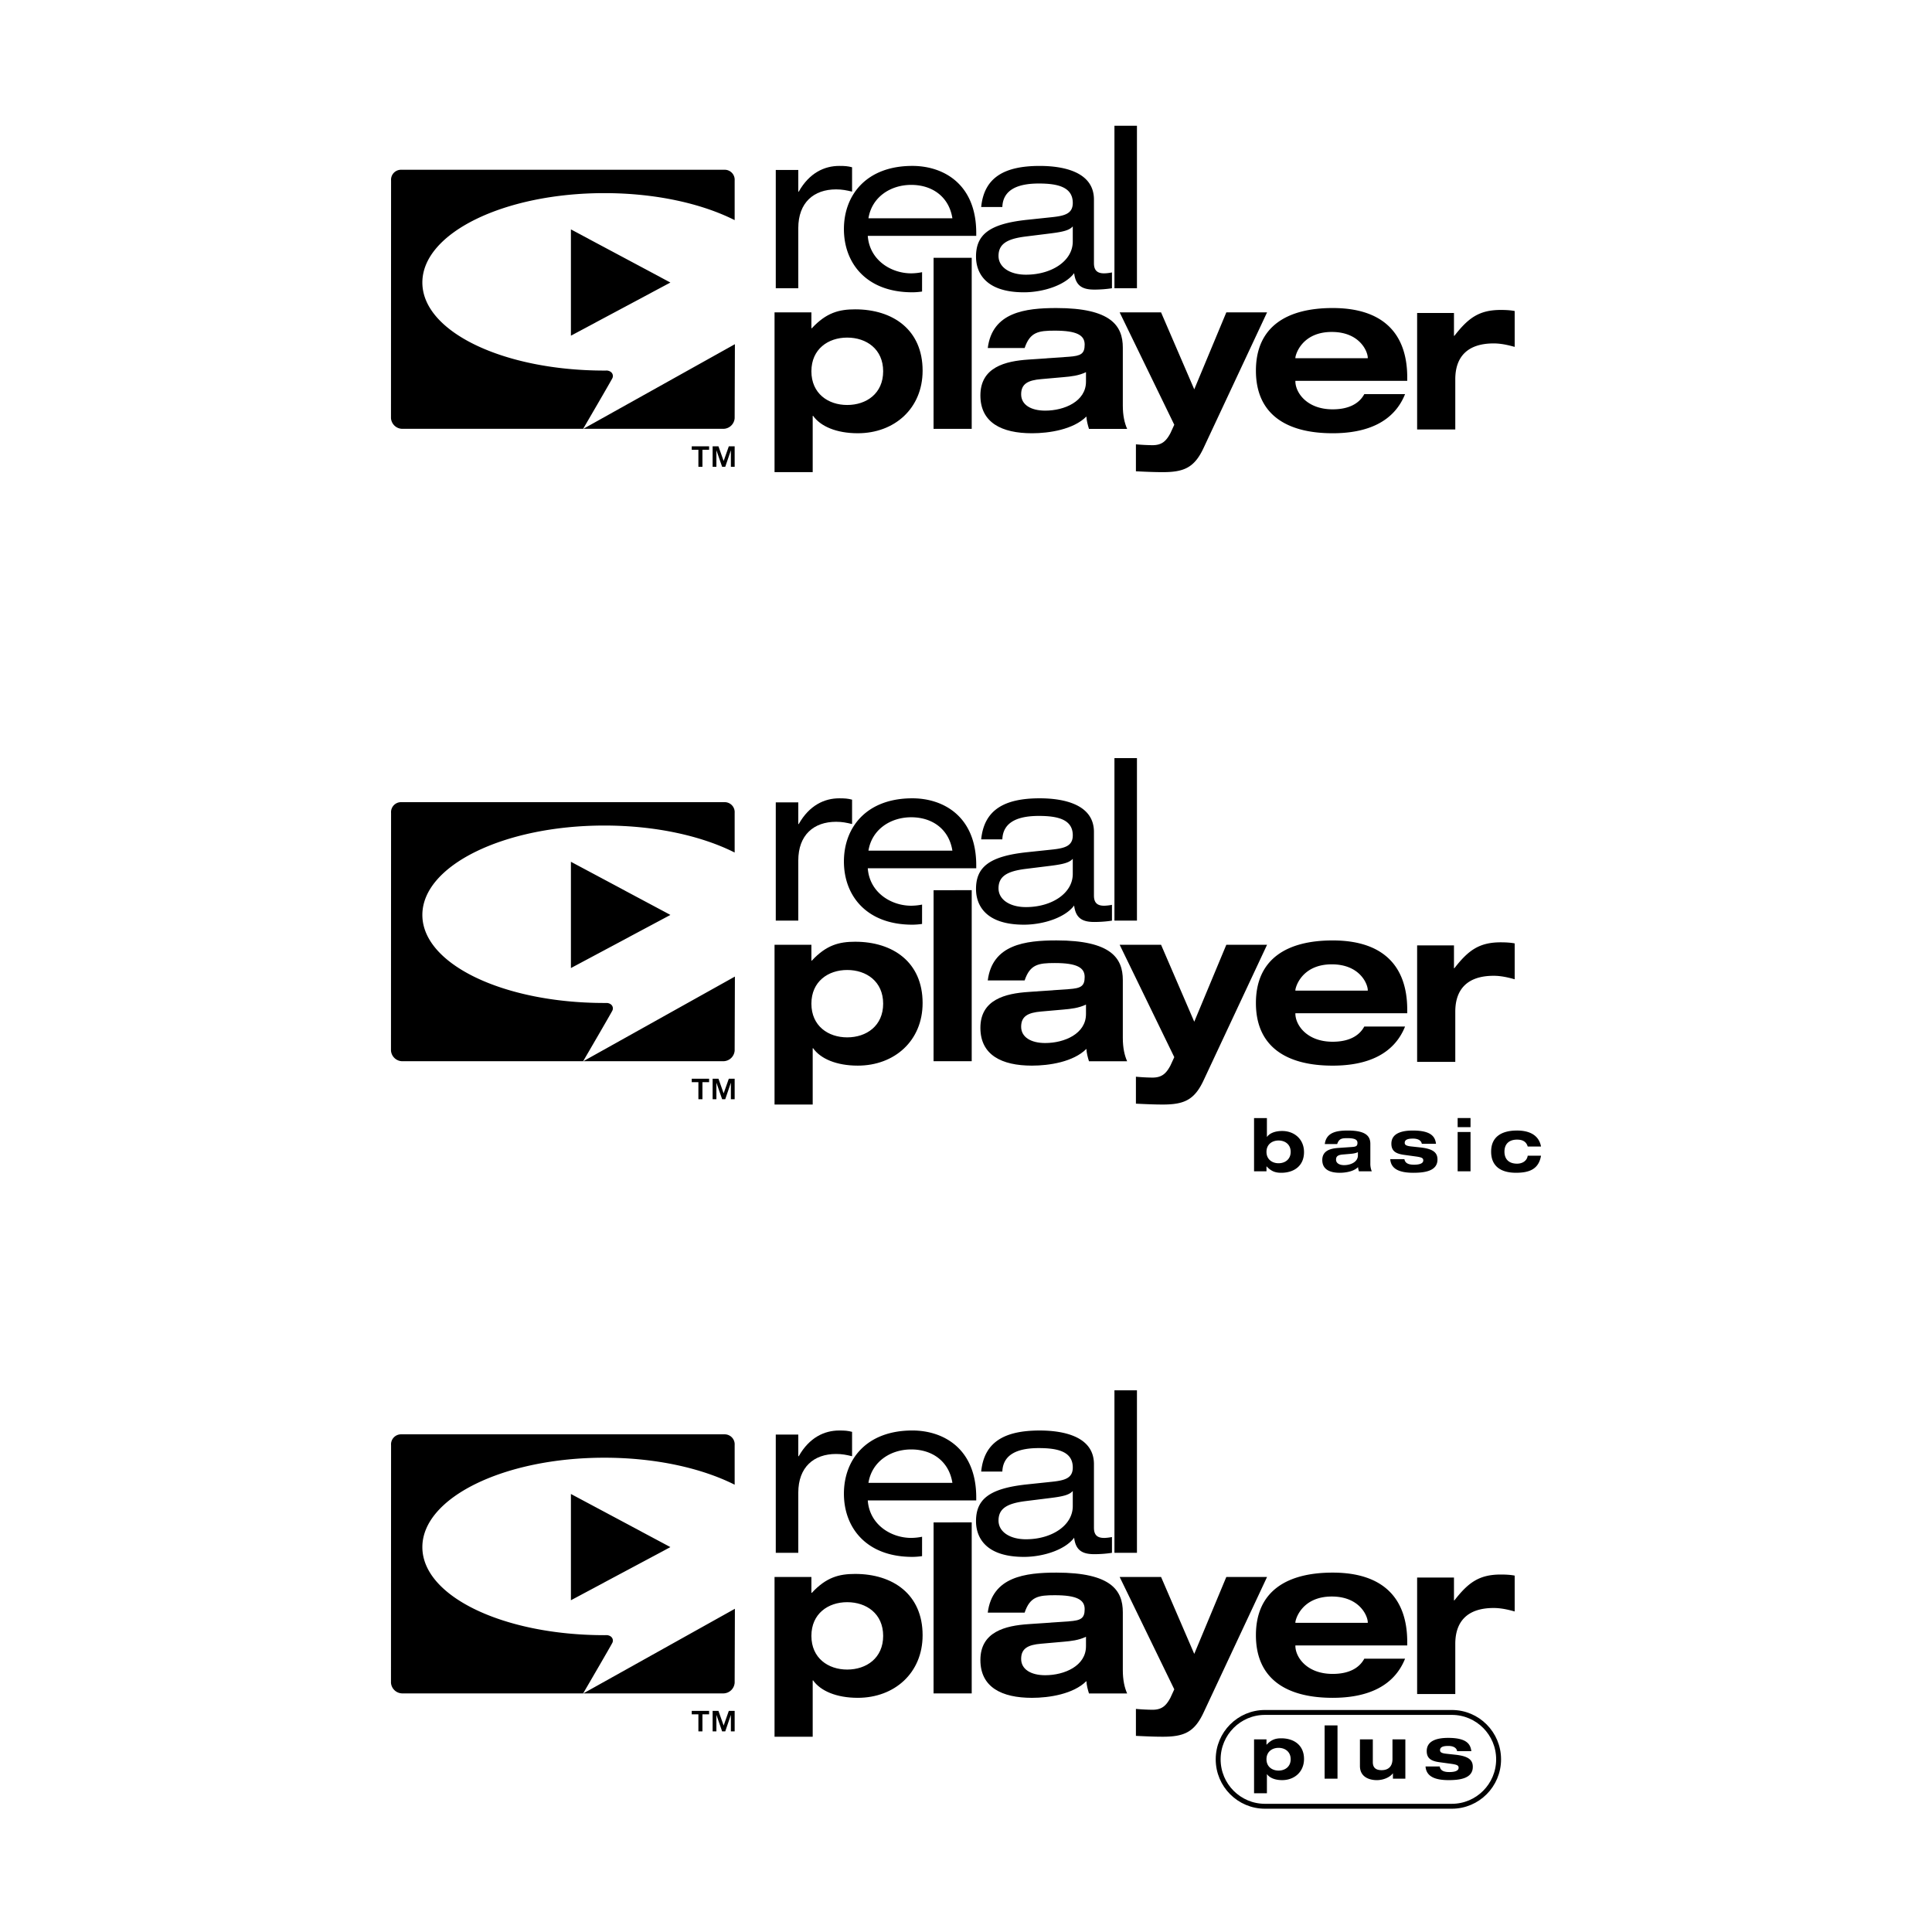
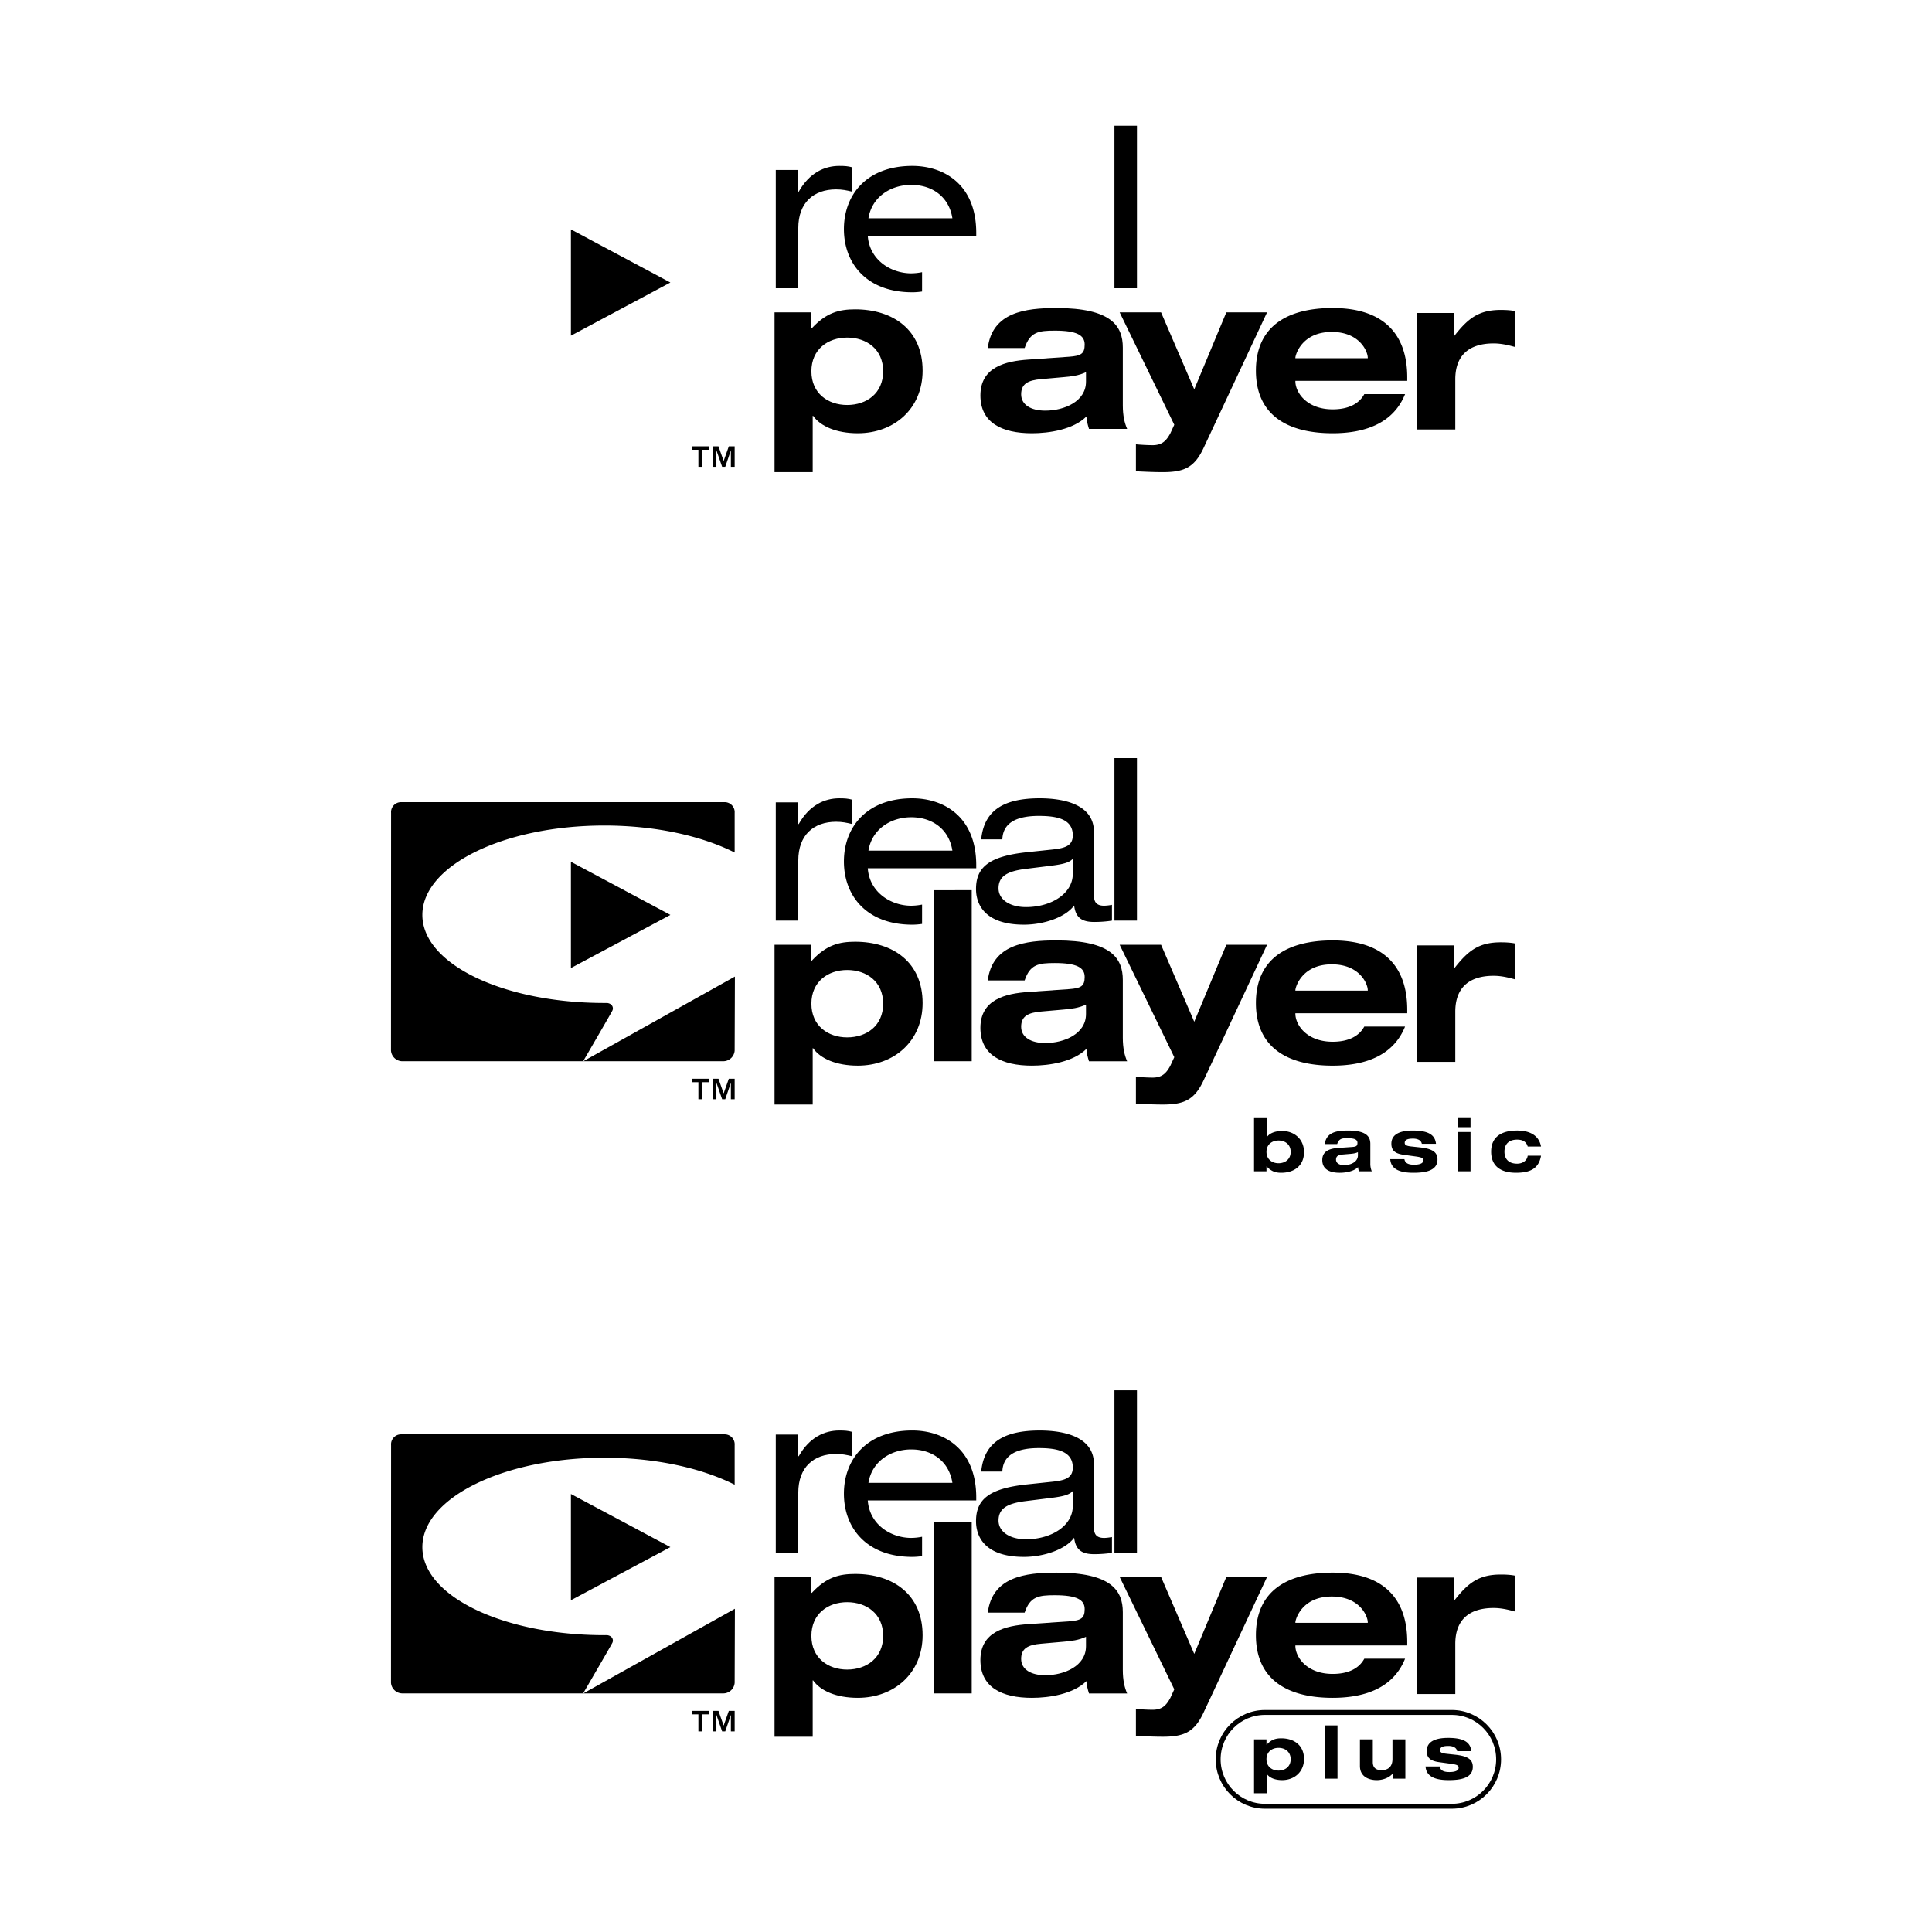
<svg xmlns="http://www.w3.org/2000/svg" width="2500" height="2500" viewBox="0 0 192.756 192.756">
  <path fill-rule="evenodd" clip-rule="evenodd" fill="#fff" d="M0 0h192.756v192.756H0V0z" />
  <path d="M77.399 91.851h2.246v-5.989c0-2.567 1.55-3.872 3.773-3.872.606 0 1.032.09 1.594.225v-2.433c-.427-.111-.719-.134-1.28-.134-1.482 0-2.986.698-4.042 2.567h-.045v-2.162h-2.246v11.798zM111.188 91.851h2.246V75.64h-2.246v16.211zM80.953 100.139c0-2.213 1.666-3.363 3.57-3.363 1.924 0 3.59 1.15 3.59 3.363 0 2.211-1.666 3.359-3.59 3.359-1.904 0-3.57-1.148-3.57-3.359zm-3.677 10.06h3.807v-5.615h.043c.736 1.041 2.314 1.734 4.456 1.734 3.655 0 6.467-2.473 6.467-6.246 0-4.076-2.963-6.115-6.727-6.115-1.6 0-2.876.325-4.326 1.886h-.043V94.26h-3.677v15.939zM108.348 101.18c0 1.951-2.143 2.883-4.066 2.883-1.428 0-2.402-.586-2.402-1.625 0-1.041.672-1.41 2.012-1.52l2.207-.195c.756-.064 1.535-.152 2.25-.498v.955h-.001zm-6.121-3.362c.541-1.606 1.383-1.736 3.006-1.736 2.205 0 2.984.455 2.984 1.389s-.389 1.127-1.557 1.213l-4.045.283c-2.314.152-4.801.76-4.801 3.578 0 2.711 2.119 3.773 5.146 3.773 1.709 0 4.131-.369 5.43-1.67.021.412.129.824.258 1.236h3.807c-.258-.586-.432-1.322-.432-2.342v-5.77c0-2.168-1.168-3.947-6.619-3.947-3.113 0-6.4.412-6.855 3.992h3.678v.001z" fill-rule="evenodd" clip-rule="evenodd" />
  <path d="M122.35 94.261l-3.199 7.677-3.311-7.677h-4.131l5.449 11.212-.389.846c-.432.803-.865 1.193-1.795 1.193a20.09 20.09 0 0 1-1.643-.088v2.689c.887.043 1.793.086 2.682.086 2.119 0 3.156-.455 4.066-2.406l6.336-13.532h-4.065zM136.117 102.414c-.541.998-1.623 1.52-3.158 1.52-2.596 0-3.719-1.691-3.719-2.799v-.043h11.16v-.348c0-4.381-2.422-6.917-7.441-6.917-4.584 0-7.656 1.866-7.656 6.246 0 4.381 3.072 6.246 7.656 6.246 3.482 0 6.121-1.15 7.225-3.904h-4.067v-.001zm-6.877-3.578v-.043c0-.281.627-2.581 3.633-2.581 2.789 0 3.59 1.952 3.59 2.581v.043h-7.223zM141.387 105.943h3.807v-5.01c0-2.254 1.232-3.578 3.828-3.578.713 0 1.406.152 2.098.348v-3.579c-.434-.086-.951-.108-1.385-.108-2.162 0-3.244.803-4.629 2.582h-.043V94.32h-3.676v11.623zM91.996 90.25a5.706 5.706 0 0 1-1.085.114c-1.998 0-4.154-1.306-4.333-3.736H97.4v-.293c0-4.886-3.278-6.687-6.376-6.687-4.582 0-6.826 2.905-6.826 6.304s2.245 6.304 6.826 6.304c.318 0 .645-.029.971-.074l.001-1.932zm-1.085-8.711c2.112 0 3.773 1.193 4.109 3.333h-8.375c.336-2.117 2.2-3.333 4.266-3.333z" fill-rule="evenodd" clip-rule="evenodd" />
  <path fill-rule="evenodd" clip-rule="evenodd" d="M93.144 88.816l-.003 17.063h3.807V88.813l-3.804.003zM100.004 83.745c.066-1.823 1.707-2.34 3.637-2.34 1.818 0 3.391.315 3.391 1.935 0 1.059-.785 1.284-2.043 1.419l-2.559.27c-3.773.406-5.053 1.509-5.053 3.67 0 1.531.875 3.557 4.783 3.557 1.908 0 4.109-.698 5.008-1.914.156 1.328.898 1.644 2.02 1.644.539 0 1.213-.044 1.752-.135v-1.576a4.428 4.428 0 0 1-.787.089c-.695 0-1.01-.314-1.01-1.013v-6.349c0-2.746-3.008-3.355-5.41-3.355-3.525 0-5.547 1.148-5.84 4.097h2.111v.001zm7.027 3.445c0 1.959-2.133 3.311-4.668 3.311-1.641 0-2.74-.767-2.74-1.87 0-1.238.92-1.71 2.672-1.937l2.537-.314c1.258-.158 1.863-.316 2.199-.699v1.509zM61.095 100.83c-.173.348-2.753 4.771-2.915 5.049H40.132a1.146 1.146 0 0 1-1.124-1.064l.009-23.718a.994.994 0 0 1 1-1.065h32.279a.996.996 0 0 1 1.001 1.065v3.96c-3.299-1.661-7.902-2.693-12.998-2.693-10.029 0-18.16 3.993-18.16 8.919 0 4.925 8.13 8.784 18.16 8.784h.28c.539.072.651.494.516.763zM73.297 104.814a1.145 1.145 0 0 1-1.125 1.064H58.198l15.123-8.445-.024 7.381z" />
  <path fill-rule="evenodd" clip-rule="evenodd" d="M56.96 96.583l9.924-5.301-9.924-5.302v10.603zM77.399 154.924h2.246v-5.99c0-2.564 1.55-3.871 3.773-3.871.606 0 1.032.09 1.594.225v-2.432c-.427-.113-.719-.135-1.28-.135-1.482 0-2.986.697-4.042 2.566h-.045v-2.162h-2.246v11.799zM111.188 154.924h2.246v-16.211h-2.246v16.211zM80.953 163.211c0-2.211 1.666-3.361 3.57-3.361 1.924 0 3.59 1.15 3.59 3.361s-1.666 3.361-3.59 3.361c-1.904 0-3.57-1.15-3.57-3.361zm-3.677 10.062h3.807v-5.617h.043c.736 1.041 2.314 1.736 4.456 1.736 3.655 0 6.467-2.475 6.467-6.246 0-4.078-2.963-6.115-6.727-6.115-1.6 0-2.876.324-4.326 1.887h-.043v-1.584h-3.677v15.939zM108.348 164.252c0 1.951-2.143 2.885-4.066 2.885-1.428 0-2.402-.586-2.402-1.627s.672-1.41 2.012-1.518l2.207-.195c.756-.064 1.535-.152 2.25-.498v.953h-.001zm-6.121-3.361c.541-1.605 1.383-1.736 3.006-1.736 2.205 0 2.984.455 2.984 1.389 0 .932-.389 1.129-1.557 1.215l-4.045.281c-2.314.152-4.801.76-4.801 3.578 0 2.713 2.119 3.775 5.146 3.775 1.709 0 4.131-.371 5.43-1.67.021.41.129.822.258 1.236h3.807c-.258-.586-.432-1.324-.432-2.344v-5.768c0-2.17-1.168-3.947-6.619-3.947-3.113 0-6.4.412-6.855 3.99h3.678v.001z" />
  <path d="M122.35 157.334l-3.199 7.676-3.311-7.676h-4.131l5.449 11.211-.389.848c-.432.803-.865 1.191-1.795 1.191a21.02 21.02 0 0 1-1.643-.086v2.689c.887.043 1.793.086 2.682.086 2.119 0 3.156-.457 4.066-2.406l6.336-13.533h-4.065zM136.117 165.488c-.541.998-1.623 1.518-3.158 1.518-2.596 0-3.719-1.691-3.719-2.797v-.043h11.16v-.348c0-4.381-2.422-6.918-7.441-6.918-4.584 0-7.656 1.865-7.656 6.246 0 4.379 3.072 6.246 7.656 6.246 3.482 0 6.121-1.15 7.225-3.904h-4.067zm-6.877-3.578v-.045c0-.281.627-2.58 3.633-2.58 2.789 0 3.59 1.953 3.59 2.58v.045h-7.223zM141.387 169.016h3.807v-5.008c0-2.256 1.232-3.578 3.828-3.578.713 0 1.406.152 2.098.346v-3.578c-.434-.086-.951-.107-1.385-.107-2.162 0-3.244.801-4.629 2.58h-.043v-2.277h-3.676v11.622zM91.996 153.322a5.71 5.71 0 0 1-1.085.115c-1.998 0-4.154-1.307-4.333-3.738H97.4v-.293c0-4.885-3.278-6.686-6.376-6.686-4.582 0-6.826 2.904-6.826 6.305 0 3.398 2.245 6.305 6.826 6.305.318 0 .645-.029.971-.074l.001-1.934zm-1.085-8.711c2.112 0 3.773 1.193 4.109 3.332h-8.375c.336-2.115 2.2-3.332 4.266-3.332z" fill-rule="evenodd" clip-rule="evenodd" />
  <path fill-rule="evenodd" clip-rule="evenodd" d="M93.144 151.891l-.003 17.06h3.807v-17.064l-3.804.004zM100.004 146.818c.066-1.824 1.707-2.342 3.637-2.342 1.818 0 3.391.314 3.391 1.936 0 1.059-.785 1.285-2.043 1.42l-2.559.27c-3.773.404-5.053 1.508-5.053 3.67 0 1.531.875 3.559 4.783 3.559 1.908 0 4.109-.699 5.008-1.914.156 1.326.898 1.643 2.02 1.643.539 0 1.213-.045 1.752-.135v-1.576c-.225.045-.539.09-.787.09-.695 0-1.01-.314-1.01-1.014v-6.348c0-2.748-3.008-3.355-5.41-3.355-3.525 0-5.547 1.148-5.84 4.098h2.111v-.002zm7.027 3.446c0 1.957-2.133 3.309-4.668 3.309-1.641 0-2.74-.766-2.74-1.867 0-1.238.92-1.711 2.672-1.938l2.537-.316c1.258-.156 1.863-.314 2.199-.697v1.509zM61.095 163.904c-.173.346-2.753 4.77-2.915 5.047H40.132a1.145 1.145 0 0 1-1.124-1.062l.009-23.719a.995.995 0 0 1 1-1.066h32.279a.997.997 0 0 1 1.001 1.066v3.959c-3.299-1.66-7.902-2.693-12.998-2.693-10.029 0-18.16 3.992-18.16 8.92 0 4.924 8.13 8.785 18.16 8.785l.28-.002c.539.074.651.494.516.765zM73.297 167.889a1.145 1.145 0 0 1-1.125 1.062H58.198l15.123-8.443-.024 7.381z" />
  <path fill-rule="evenodd" clip-rule="evenodd" d="M56.96 159.656l9.924-5.301-9.924-5.3v10.601zM126.357 114.922c0-.746.562-1.133 1.205-1.133.648 0 1.209.387 1.209 1.133s-.561 1.135-1.209 1.135c-.642 0-1.205-.389-1.205-1.135zm-1.24 1.939h1.24v-.49h.014c.49.525.92.637 1.461.637 1.27 0 2.27-.688 2.27-2.062 0-1.273-.949-2.107-2.182-2.107-.723 0-1.256.232-1.504.584h-.016v-1.873h-1.283v5.311zM135.479 115.273c0 .658-.723.973-1.373.973-.48 0-.809-.197-.809-.549 0-.35.227-.475.678-.512l.746-.064c.254-.023.518-.053.758-.168v.32zm-2.067-1.134c.184-.541.469-.584 1.016-.584.744 0 1.006.152 1.006.467s-.131.381-.525.412l-1.363.094c-.781.051-1.621.256-1.621 1.207 0 .916.715 1.273 1.738 1.273.576 0 1.393-.125 1.83-.564.008.139.045.279.088.418h1.283a1.94 1.94 0 0 1-.145-.791v-1.945c0-.732-.395-1.332-2.232-1.332-1.051 0-2.16.139-2.312 1.346h1.237v-.001zM140.117 115.646c.061.336.293.557.957.557.584 0 .926-.141.926-.424 0-.221-.109-.309-.729-.396l-1.168-.16c-.816-.109-1.285-.365-1.285-1.113 0-1.061 1.074-1.316 2.141-1.316 1.801 0 2.225.594 2.311 1.324h-1.414c-.074-.402-.496-.52-.869-.52-.336 0-.838.029-.838.418 0 .182.094.307.648.365l.891.096c1.307.139 1.729.525 1.729 1.207 0 1.164-1.299 1.324-2.414 1.324-1.48 0-2.232-.432-2.299-1.361h1.413v-.001zM145.43 112.457h1.285v-.908h-1.285v.908zm0 4.404h1.285v-3.922h-1.285v3.922zM152.42 114.389c-.152-.52-.547-.688-1.064-.688-.797 0-1.256.432-1.256 1.199s.459 1.199 1.256 1.199c.568 0 .998-.307 1.064-.797h1.328c-.234 1.389-1.225 1.705-2.502 1.705-1.475 0-2.475-.629-2.475-2.107s1.037-2.107 2.584-2.107c.992 0 2.152.301 2.393 1.596h-1.328zM126.357 175.518c0-.746.562-1.135 1.205-1.135.648 0 1.209.389 1.209 1.135s-.561 1.133-1.209 1.133c-.642-.001-1.205-.387-1.205-1.133zm-1.24 3.394h1.283v-1.895h.016c.248.35.781.586 1.504.586 1.232 0 2.182-.834 2.182-2.107 0-1.375-1-2.064-2.27-2.064-.541 0-.971.109-1.461.637h-.014v-.533h-1.24v5.376zM132.158 172.145h1.285v5.312h-1.285v-5.312zM138.973 176.93h-.014c-.234.33-.848.674-1.6.674-.662 0-1.678-.258-1.678-1.412v-2.656h1.285v2.268c0 .541.283.805.875.805.693 0 1.086-.387 1.086-1.111v-1.961h1.285v3.922h-1.24v-.529h.001zM143.643 176.242c.059.336.293.557.955.557.584 0 .928-.141.928-.426 0-.219-.109-.307-.73-.395l-1.168-.16c-.816-.109-1.283-.367-1.283-1.113 0-1.061 1.072-1.316 2.139-1.316 1.803 0 2.225.592 2.312 1.324h-1.416c-.074-.402-.496-.52-.867-.52-.336 0-.84.029-.84.418 0 .182.094.307.65.363l.889.096c1.307.141 1.73.527 1.73 1.207 0 1.164-1.299 1.326-2.416 1.326-1.48 0-2.232-.434-2.299-1.361h1.416z" />
  <path d="M144.85 180.211h-18.645c-2.578 0-4.668-2.096-4.668-4.68s2.09-4.68 4.668-4.68h18.645c2.576 0 4.666 2.096 4.666 4.68s-2.09 4.68-4.666 4.68z" fill="none" stroke="#000" stroke-width=".49" stroke-linecap="square" stroke-linejoin="bevel" stroke-miterlimit="2.613" />
  <path d="M71.681 107.625l.517 1.461.515-1.461h.584v2.043h-.377v-1.648l-.561 1.648h-.312l-.572-1.648v1.648h-.376v-2.043h.582zm-2.666.342v-.342h1.732v.342h-.664v1.701h-.404v-1.701h-.664zM77.399 28.757h2.246v-5.99c0-2.567 1.55-3.872 3.773-3.872.606 0 1.032.089 1.594.225v-2.432c-.427-.113-.719-.135-1.28-.135-1.482 0-2.986.698-4.042 2.567h-.045v-2.162h-2.246v11.799zM111.188 28.757h2.246V12.546h-2.246v16.211zM80.953 37.044c0-2.212 1.666-3.362 3.57-3.362 1.924 0 3.59 1.15 3.59 3.362s-1.666 3.361-3.59 3.361c-1.904.001-3.57-1.149-3.57-3.361zm-3.677 10.062h3.807V41.49h.043c.736 1.041 2.314 1.735 4.456 1.735 3.655 0 6.467-2.473 6.467-6.246 0-4.078-2.963-6.116-6.727-6.116-1.6 0-2.876.325-4.326 1.887h-.043v-1.583h-3.677v15.939zM108.348 38.085c0 1.952-2.143 2.884-4.066 2.884-1.428 0-2.402-.585-2.402-1.626 0-1.042.672-1.41 2.012-1.519l2.207-.196c.756-.063 1.535-.15 2.25-.498v.955h-.001zm-6.121-3.361c.541-1.605 1.383-1.735 3.006-1.735 2.205 0 2.984.455 2.984 1.388 0 .933-.389 1.128-1.557 1.215l-4.045.282c-2.314.151-4.801.759-4.801 3.578 0 2.711 2.119 3.774 5.146 3.774 1.709 0 4.131-.37 5.43-1.67.021.412.129.823.258 1.235h3.807c-.258-.585-.432-1.322-.432-2.341v-5.77c0-2.168-1.168-3.947-6.619-3.947-3.113 0-6.4.412-6.855 3.991h3.678z" fill-rule="evenodd" clip-rule="evenodd" />
  <path d="M122.35 31.167l-3.199 7.677-3.311-7.677h-4.131l5.449 11.211-.389.847c-.432.803-.865 1.192-1.795 1.192a21.02 21.02 0 0 1-1.643-.086v2.689c.887.044 1.793.086 2.682.086 2.119 0 3.156-.456 4.066-2.407l6.336-13.533h-4.065v.001zM136.117 39.321c-.541.998-1.623 1.518-3.158 1.518-2.596 0-3.719-1.691-3.719-2.799v-.042h11.16v-.347c0-4.381-2.422-6.919-7.441-6.919-4.584 0-7.656 1.866-7.656 6.247 0 4.38 3.072 6.246 7.656 6.246 3.482 0 6.121-1.15 7.225-3.904h-4.067zm-6.877-3.579V35.7c0-.282.627-2.581 3.633-2.581 2.789 0 3.59 1.952 3.59 2.581v.042h-7.223zM141.387 42.85h3.807v-5.009c0-2.255 1.232-3.578 3.828-3.578.713 0 1.406.152 2.098.346v-3.578c-.434-.087-.951-.108-1.385-.108-2.162 0-3.244.802-4.629 2.58h-.043v-2.277h-3.676V42.85zM91.996 27.156a5.715 5.715 0 0 1-1.085.116c-1.998 0-4.154-1.307-4.333-3.738H97.4v-.294c0-4.886-3.278-6.687-6.376-6.687-4.582 0-6.826 2.905-6.826 6.304 0 3.4 2.245 6.305 6.826 6.305.318 0 .645-.029.971-.074l.001-1.932zm-1.085-8.71c2.112 0 3.773 1.192 4.109 3.331h-8.375c.336-2.116 2.2-3.331 4.266-3.331z" fill-rule="evenodd" clip-rule="evenodd" />
-   <path fill-rule="evenodd" clip-rule="evenodd" d="M93.144 25.723l-.003 17.062h3.807V25.72l-3.804.003zM100.004 20.651c.066-1.823 1.707-2.342 3.637-2.342 1.818 0 3.391.316 3.391 1.937 0 1.058-.785 1.284-2.043 1.418l-2.559.271c-3.773.404-5.053 1.508-5.053 3.67 0 1.531.875 3.558 4.783 3.558 1.908 0 4.109-.698 5.008-1.913.156 1.327.898 1.643 2.02 1.643.539 0 1.213-.045 1.752-.135v-1.576c-.225.045-.539.09-.787.09-.695 0-1.01-.316-1.01-1.014v-6.349c0-2.747-3.008-3.354-5.41-3.354-3.525 0-5.547 1.149-5.84 4.097h2.111v-.001zm7.027 3.445c0 1.958-2.133 3.31-4.668 3.31-1.641 0-2.74-.766-2.74-1.868 0-1.239.92-1.712 2.672-1.937l2.537-.316c1.258-.157 1.863-.314 2.199-.698v1.509zM61.095 37.736c-.173.348-2.753 4.771-2.915 5.048H40.132a1.146 1.146 0 0 1-1.124-1.064l.009-23.718a.994.994 0 0 1 1-1.065h32.279a.996.996 0 0 1 1.001 1.065v3.959c-3.299-1.661-7.902-2.693-12.998-2.693-10.029 0-18.16 3.992-18.16 8.919 0 4.926 8.13 8.785 18.16 8.785l.28-.002c.539.075.651.497.516.766zM73.297 41.72a1.145 1.145 0 0 1-1.125 1.064H58.198l15.123-8.444-.024 7.38z" />
  <path fill-rule="evenodd" clip-rule="evenodd" d="M56.96 33.49l9.924-5.302-9.924-5.3V33.49zM71.681 44.53l.517 1.463.515-1.463h.584v2.043h-.377v-1.648l-.561 1.648h-.312l-.572-1.648v1.648h-.376V44.53h.582zm-2.666.343v-.343h1.732v.342h-.664v1.701h-.404v-1.701h-.664v.001zM71.681 170.697l.517 1.463.515-1.463h.584v2.043h-.377v-1.648l-.561 1.648h-.312l-.572-1.648v1.648h-.376v-2.043h.582zm-2.666.342v-.342h1.732v.342h-.664v1.701h-.404v-1.701h-.664z" />
</svg>